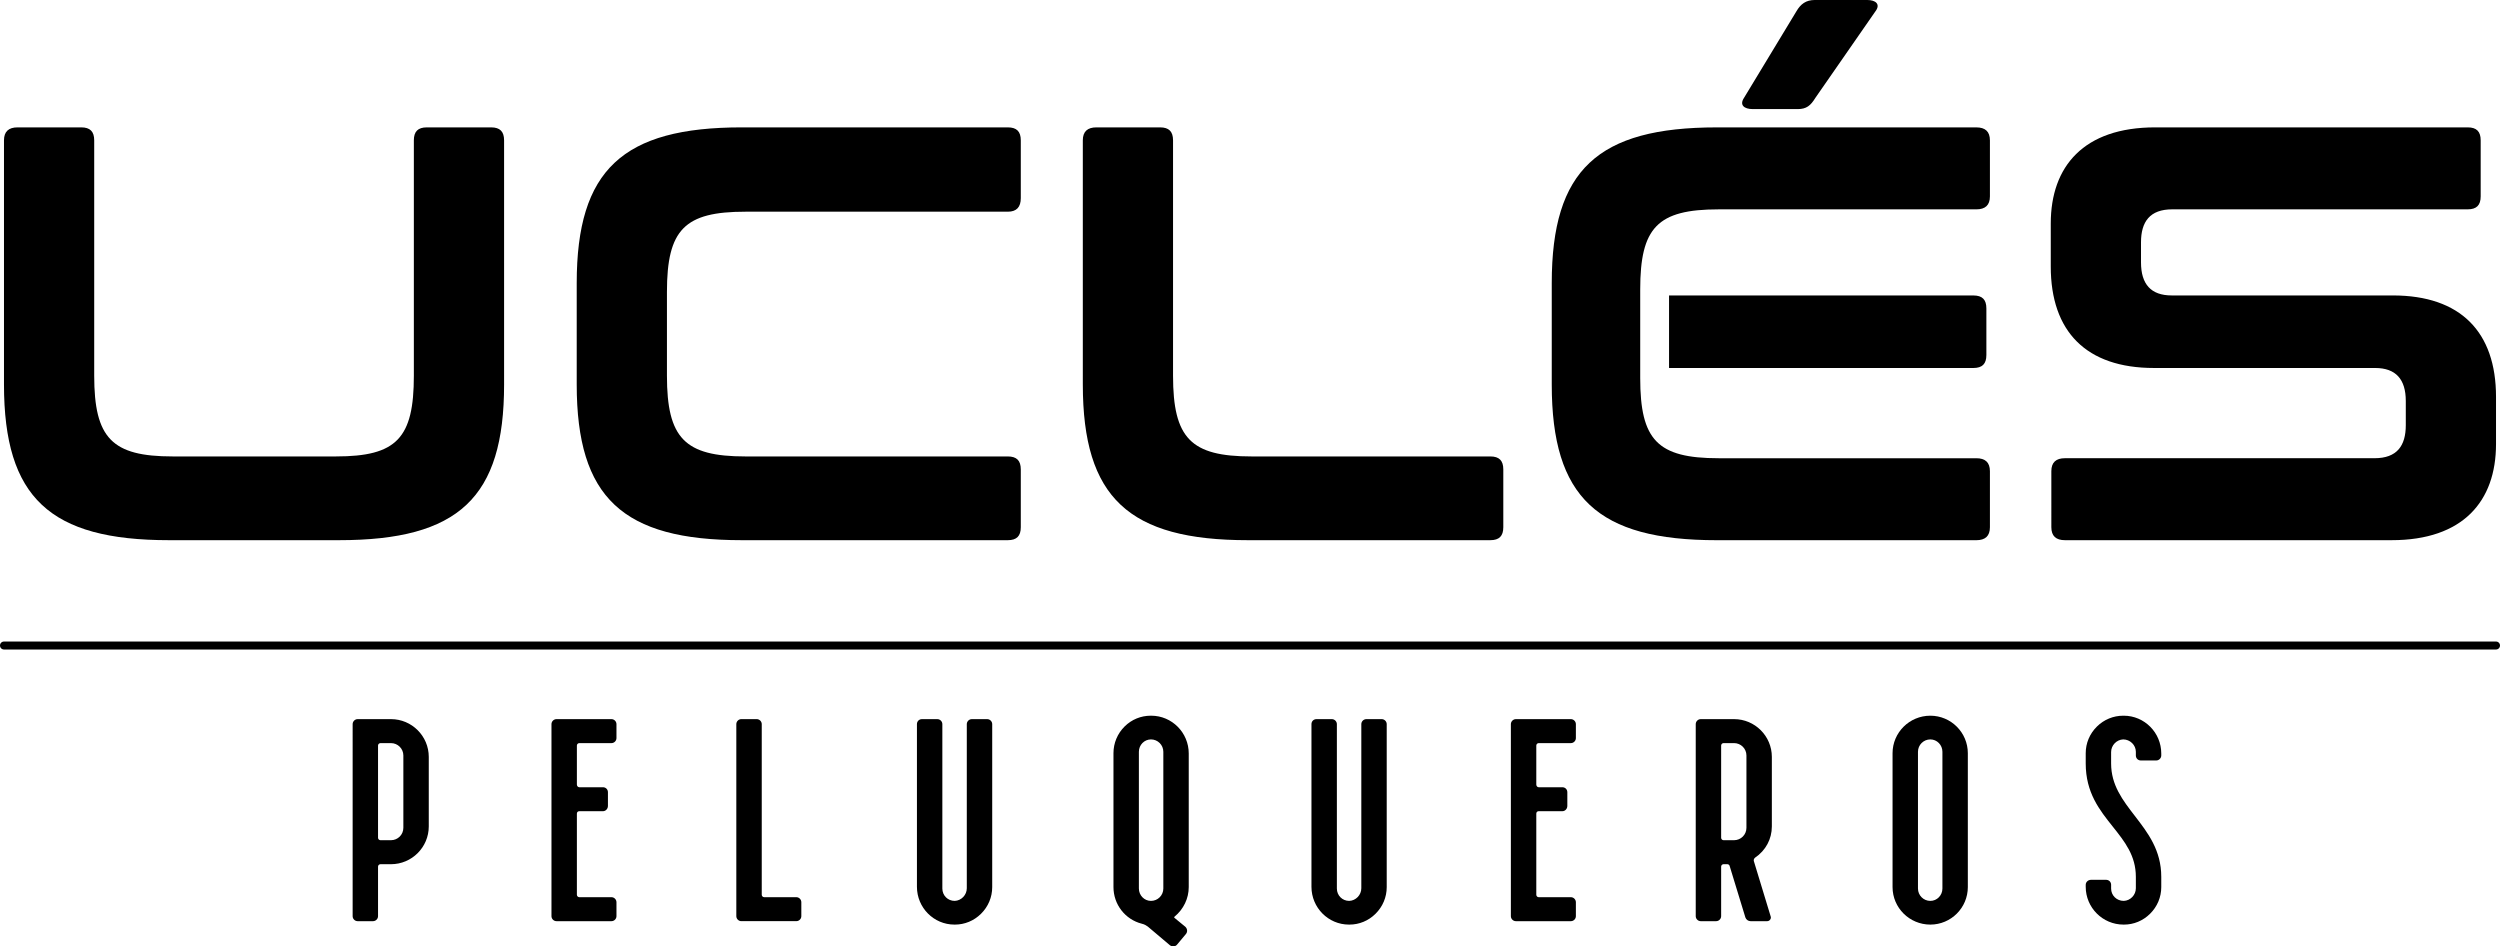
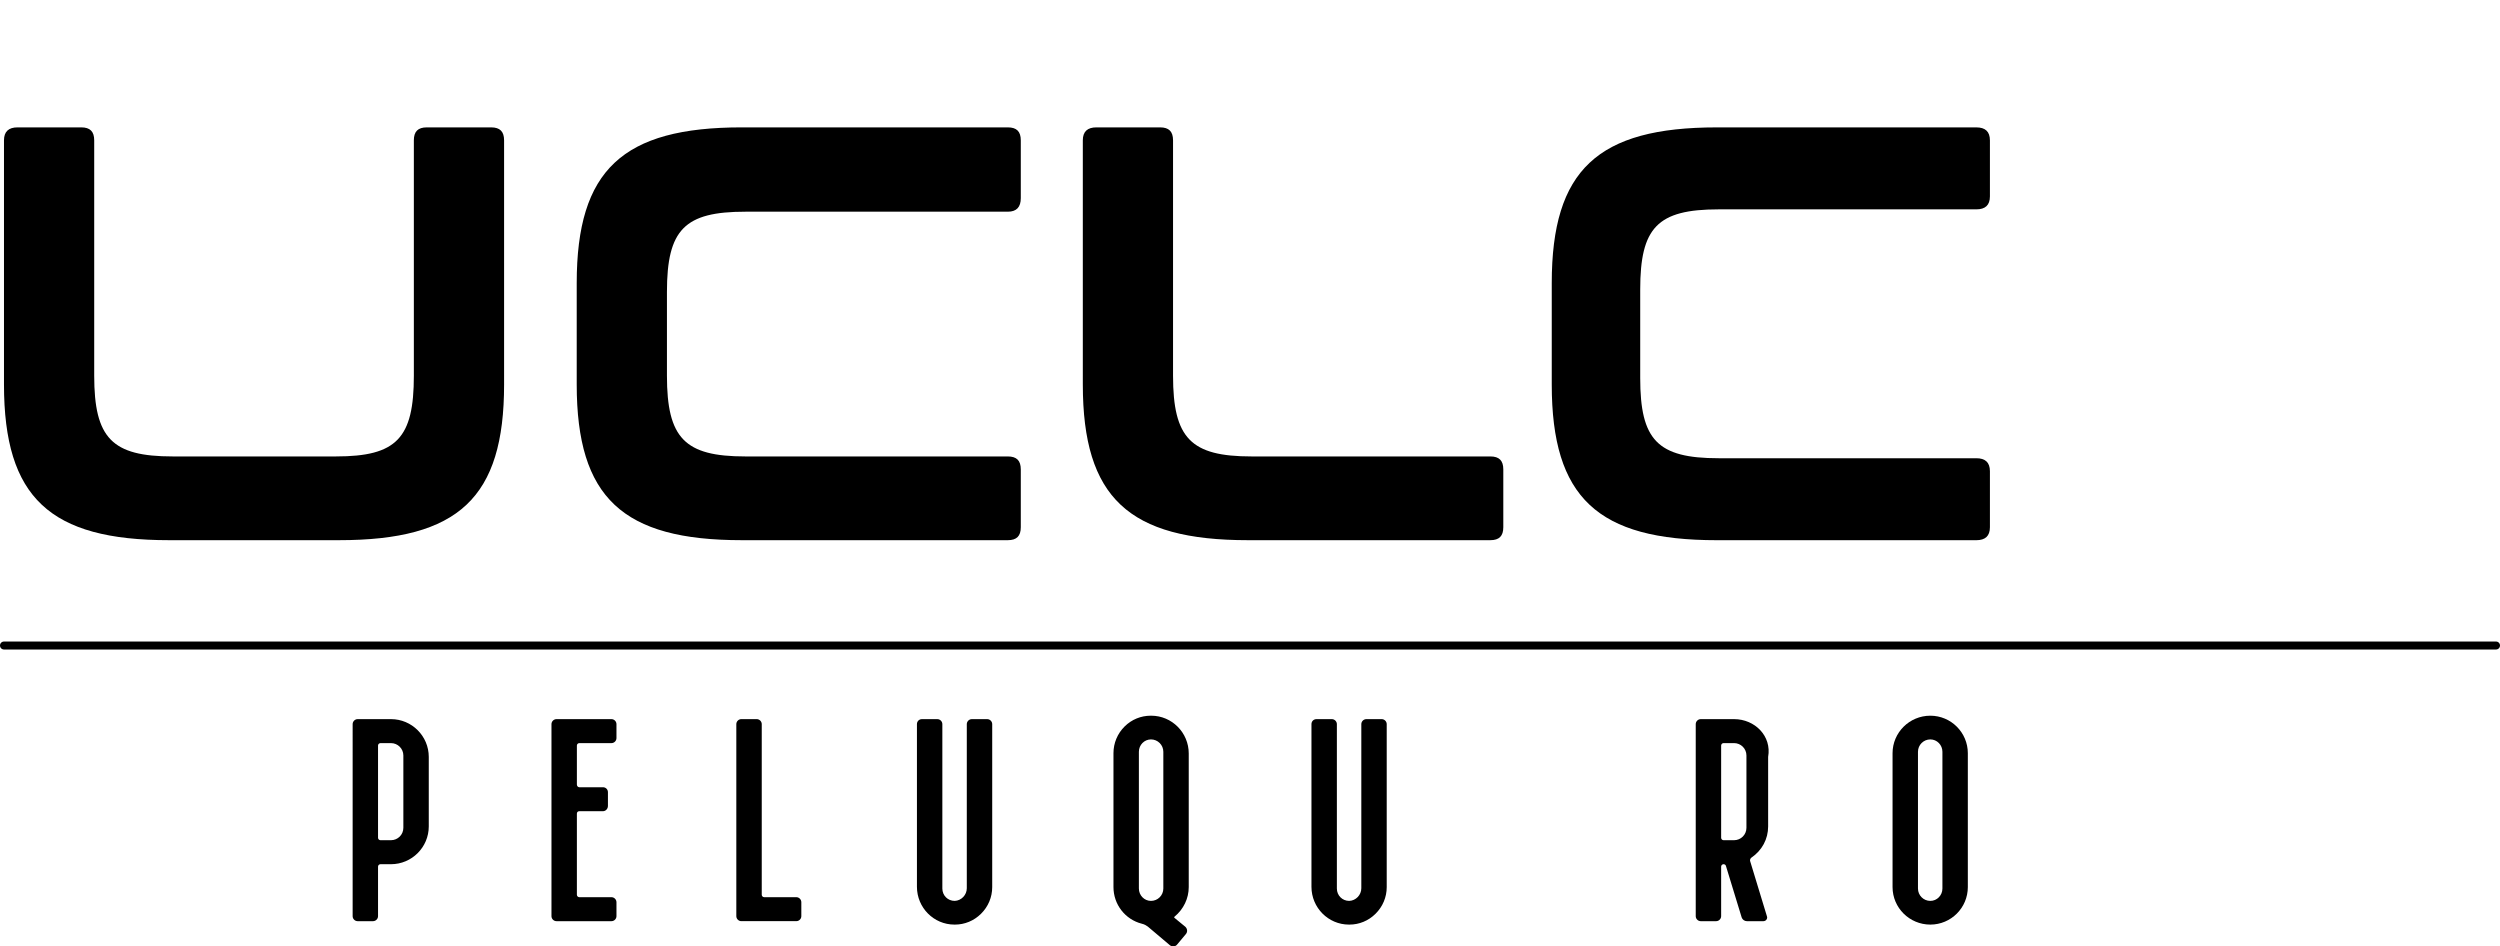
<svg xmlns="http://www.w3.org/2000/svg" id="Capa_1" x="0px" y="0px" width="163.204px" height="61.782px" viewBox="0 0 163.204 61.782" xml:space="preserve">
  <g>
    <path d="M162.944,42.401H0.26c-0.144,0-0.26-0.116-0.26-0.26c0-0.144,0.116-0.26,0.26-0.26h162.684c0.144,0,0.26,0.116,0.26,0.26  C163.204,42.285,163.088,42.401,162.944,42.401" />
    <path d="M25.524,46.946h-2.177c-0.177,0-0.326,0.15-0.326,0.327V59.81c0,0.177,0.149,0.326,0.326,0.326h1.005  c0.177,0,0.327-0.149,0.327-0.326v-3.238c0-0.083,0.073-0.155,0.157-0.155h0.688c1.36,0,2.467-1.107,2.467-2.467v-4.537  C27.991,48.052,26.884,46.946,25.524,46.946 M26.332,49.319v4.724c0,0.445-0.363,0.807-0.808,0.807h-0.688  c-0.084,0-0.157-0.073-0.157-0.156v-6.027c0-0.082,0.073-0.155,0.157-0.155h0.688C25.969,48.512,26.332,48.874,26.332,49.319" />
    <path d="M39.918,46.946h-3.59c-0.177,0-0.327,0.15-0.327,0.327V59.81c0,0.177,0.15,0.326,0.327,0.326h3.59  c0.177,0,0.326-0.149,0.326-0.326v-0.912c0-0.178-0.149-0.328-0.326-0.328h-2.102c-0.083,0-0.156-0.073-0.156-0.156v-5.3  c0-0.108,0.081-0.157,0.156-0.157h1.544c0.18,0,0.327-0.155,0.327-0.346v-0.893c0-0.186-0.141-0.326-0.327-0.326h-1.544  c-0.086,0-0.156-0.079-0.156-0.176v-2.549c0-0.082,0.073-0.155,0.156-0.155h2.102c0.177,0,0.326-0.15,0.326-0.327v-0.912  C40.244,47.096,40.095,46.946,39.918,46.946" />
    <path d="M51.985,58.569h-2.102c-0.083,0-0.155-0.073-0.155-0.156V47.272c0-0.177-0.151-0.327-0.328-0.327h-1.005  c-0.177,0-0.327,0.15-0.327,0.327v12.537c0,0.177,0.15,0.326,0.327,0.326h3.59c0.178,0,0.327-0.149,0.327-0.326v-0.912  C52.312,58.719,52.163,58.569,51.985,58.569" />
    <path d="M64.446,46.946h-1.004c-0.178,0-0.328,0.15-0.328,0.327v10.713c0,0.439-0.355,0.81-0.789,0.826  c-0.452,0-0.807-0.354-0.807-0.807V47.273c0-0.177-0.149-0.327-0.327-0.327h-1.004c-0.187,0-0.328,0.141-0.328,0.327v10.62  c0,1.36,1.098,2.466,2.446,2.466h0.036c0.635,0,1.236-0.248,1.697-0.702c0.474-0.467,0.735-1.087,0.735-1.745V47.273  C64.773,47.096,64.624,46.946,64.446,46.946" />
    <path d="M75.156,46.722h-0.035c-0.639,0-1.241,0.247-1.699,0.698c-0.472,0.467-0.733,1.087-0.733,1.75v8.741  c0,1.131,0.761,2.114,1.853,2.391c0.167,0.037,0.294,0.117,0.39,0.187l1.453,1.227c0.053,0.043,0.123,0.066,0.198,0.066  c0.013,0,0.026-0.001,0.04-0.002c0.089-0.01,0.168-0.051,0.216-0.112l0.576-0.689c0.118-0.139,0.108-0.337-0.03-0.474l-0.718-0.59  c-0.011-0.01-0.015-0.023-0.015-0.035c0.001-0.015,0.01-0.028,0.028-0.042c0.587-0.485,0.923-1.188,0.923-1.927v-8.722  C77.603,47.828,76.505,46.723,75.156,46.722 M74.348,49.077c0-0.445,0.354-0.807,0.789-0.807c0.445,0,0.807,0.362,0.807,0.807  v8.928c0,0.445-0.362,0.807-0.807,0.807c-0.435,0-0.789-0.362-0.789-0.807V49.077z" />
    <path d="M90.201,46.946h-1.004c-0.178,0-0.328,0.15-0.328,0.327v10.713c0,0.439-0.355,0.81-0.789,0.826  c-0.452,0-0.807-0.354-0.807-0.807V47.273c0-0.177-0.149-0.327-0.327-0.327h-1.004c-0.187,0-0.328,0.141-0.328,0.327v10.62  c0,1.36,1.098,2.466,2.446,2.466h0.036c0.635,0,1.236-0.248,1.696-0.702c0.474-0.467,0.735-1.087,0.735-1.745V47.273  C90.527,47.096,90.378,46.946,90.201,46.946" />
-     <path d="M102.549,46.946h-3.59c-0.177,0-0.327,0.15-0.327,0.327V59.81c0,0.177,0.15,0.326,0.327,0.326h3.59  c0.178,0,0.327-0.149,0.327-0.326v-0.912c0-0.178-0.149-0.328-0.327-0.328h-2.102c-0.083,0-0.155-0.073-0.155-0.156v-5.3  c0-0.108,0.08-0.157,0.155-0.157h1.544c0.181,0,0.327-0.155,0.327-0.346v-0.893c0-0.186-0.14-0.326-0.327-0.326h-1.544  c-0.085,0-0.155-0.079-0.155-0.176v-2.549c0-0.082,0.072-0.155,0.155-0.155h2.102c0.178,0,0.327-0.15,0.327-0.327v-0.912  C102.876,47.096,102.727,46.946,102.549,46.946" />
-     <path d="M113.202,46.946h-2.175c-0.178,0-0.327,0.149-0.327,0.327v12.536c0,0.177,0.149,0.327,0.327,0.327h1.003  c0.179,0,0.329-0.15,0.329-0.327v-3.237c0-0.083,0.073-0.156,0.156-0.156h0.242c0.068,0,0.146,0.043,0.16,0.126l1.024,3.35  c0.048,0.143,0.188,0.244,0.34,0.244h1.079c0.082,0,0.158-0.04,0.203-0.107c0.044-0.065,0.054-0.145,0.028-0.208l-1.098-3.609  c-0.023-0.071,0.013-0.168,0.079-0.22c0.697-0.472,1.097-1.216,1.097-2.042v-4.538C115.669,48.052,114.562,46.946,113.202,46.946   M112.359,48.667c0-0.083,0.073-0.156,0.156-0.156h0.687c0.446,0,0.808,0.362,0.808,0.808v4.724c0,0.445-0.362,0.807-0.808,0.807  h-0.687c-0.083,0-0.156-0.073-0.156-0.156V48.667z" />
+     <path d="M113.202,46.946h-2.175c-0.178,0-0.327,0.149-0.327,0.327v12.536c0,0.177,0.149,0.327,0.327,0.327h1.003  c0.179,0,0.329-0.15,0.329-0.327v-3.237c0-0.083,0.073-0.156,0.156-0.156c0.068,0,0.146,0.043,0.16,0.126l1.024,3.35  c0.048,0.143,0.188,0.244,0.34,0.244h1.079c0.082,0,0.158-0.04,0.203-0.107c0.044-0.065,0.054-0.145,0.028-0.208l-1.098-3.609  c-0.023-0.071,0.013-0.168,0.079-0.22c0.697-0.472,1.097-1.216,1.097-2.042v-4.538C115.669,48.052,114.562,46.946,113.202,46.946   M112.359,48.667c0-0.083,0.073-0.156,0.156-0.156h0.687c0.446,0,0.808,0.362,0.808,0.808v4.724c0,0.445-0.362,0.807-0.808,0.807  h-0.687c-0.083,0-0.156-0.073-0.156-0.156V48.667z" />
    <path d="M126.015,46.722c-1.36,0-2.466,1.098-2.466,2.448v8.741c0,1.35,1.106,2.448,2.466,2.448c1.35,0,2.448-1.098,2.448-2.448  V49.17C128.463,47.82,127.365,46.722,126.015,46.722 M125.208,49.077c0-0.445,0.362-0.807,0.807-0.807  c0.435,0,0.789,0.362,0.789,0.807v8.928c0,0.445-0.354,0.807-0.789,0.807c-0.445,0-0.807-0.362-0.807-0.807V49.077z" />
-     <path d="M139.759,49.645h1.004c0.178,0,0.328-0.15,0.328-0.327v-0.13c0-1.36-1.098-2.466-2.447-2.466h-0.035  c-0.645,0-1.254,0.25-1.717,0.707c-0.473,0.466-0.733,1.084-0.733,1.741v0.67c0,1.908,0.9,3.037,1.77,4.128  c0.773,0.97,1.503,1.885,1.503,3.274v0.744c0,0.439-0.355,0.809-0.789,0.826c-0.463,0-0.826-0.355-0.826-0.807v-0.243  c0-0.186-0.141-0.326-0.328-0.326h-0.985c-0.19,0-0.345,0.146-0.345,0.326v0.13c0,1.36,1.106,2.467,2.465,2.467h0.035  c0.635,0,1.236-0.249,1.697-0.703c0.474-0.467,0.735-1.087,0.735-1.745v-0.669c0-1.741-0.876-2.876-1.723-3.975  c-0.797-1.034-1.551-2.01-1.551-3.427v-0.744c0-0.439,0.356-0.81,0.789-0.826c0.448,0,0.826,0.369,0.826,0.807v0.241  C139.432,49.505,139.573,49.645,139.759,49.645" />
    <path d="M5.304,8.315c0.576,0,0.846,0.269,0.846,0.847v15.361c0,4.081,1.155,5.274,5.121,5.274h10.664  c3.965,0,5.082-1.193,5.082-5.274V9.162c0-0.578,0.269-0.847,0.847-0.847h4.197c0.577,0,0.847,0.269,0.847,0.847V25.1  c0,7.392-2.964,10.164-10.78,10.164H11.04c-7.777,0-10.78-2.772-10.78-10.164V9.162c0-0.578,0.308-0.847,0.886-0.847H5.304z" />
    <path d="M65.792,8.315c0.578,0,0.847,0.269,0.847,0.847v3.773c0,0.577-0.269,0.885-0.847,0.885H48.66  c-3.966,0-5.121,1.155-5.121,5.236v5.467c0,4.081,1.155,5.274,5.121,5.274h17.132c0.578,0,0.847,0.27,0.847,0.848v3.772  c0,0.578-0.269,0.847-0.847,0.847H48.428c-7.776,0-10.779-2.772-10.779-10.164v-6.621c0-7.392,3.003-10.164,10.779-10.164H65.792z" />
    <path d="M75.732,8.315c0.576,0,0.846,0.269,0.846,0.847v15.361c0,4.081,1.155,5.274,5.121,5.274h15.592  c0.578,0,0.847,0.27,0.847,0.848v3.772c0,0.578-0.269,0.847-0.847,0.847H81.468c-7.777,0-10.78-2.772-10.78-10.164V9.162  c0-0.578,0.308-0.847,0.886-0.847H75.732z" />
-     <path d="M161.096,8.315c0.578,0,0.847,0.269,0.847,0.847v3.657c0,0.578-0.269,0.847-0.847,0.847h-19.289  c-1.462,0-2.039,0.809-2.039,2.156v1.309c0,1.425,0.653,2.156,2.002,2.156h14.437c4.427,0,6.737,2.387,6.737,6.622v3.08  c0,3.735-2.156,6.275-6.815,6.275h-21.328c-0.578,0-0.886-0.269-0.886-0.847V30.76c0-0.578,0.308-0.847,0.886-0.847h20.212  c1.463,0,2.041-0.809,2.041-2.156v-1.579c0-1.424-0.655-2.155-2.002-2.155h-14.437c-4.428,0-6.738-2.387-6.738-6.622V14.59  c0-3.734,2.157-6.275,6.815-6.275H161.096z" />
-     <path d="M128.827,24.023c0.578,0,0.847-0.269,0.847-0.847v-3.041c0-0.578-0.269-0.847-0.847-0.847h-19.869v4.735H128.827z" />
-     <path d="M114.429,7.122h2.926c0.577,0,0.847-0.231,1.155-0.732l3.927-5.659c0.346-0.462,0-0.731-0.539-0.731h-3.427  c-0.577,0-0.924,0.269-1.194,0.731l-3.426,5.659C113.543,6.853,113.851,7.122,114.429,7.122" />
    <path d="M129.905,12.82V9.163c0-0.578-0.308-0.847-0.885-0.847h-16.94c-7.776,0-10.779,2.772-10.779,10.164v6.621  c0,7.392,3.003,10.164,10.779,10.164h16.94c0.577,0,0.885-0.269,0.885-0.847v-3.657c0-0.578-0.308-0.847-0.885-0.847h-16.824  c-4.004,0-5.12-1.194-5.12-5.237v-0.654v-4.735v-0.385c0-4.043,1.116-5.236,5.12-5.236h16.824  C129.597,13.667,129.905,13.398,129.905,12.82" />
  </g>
</svg>